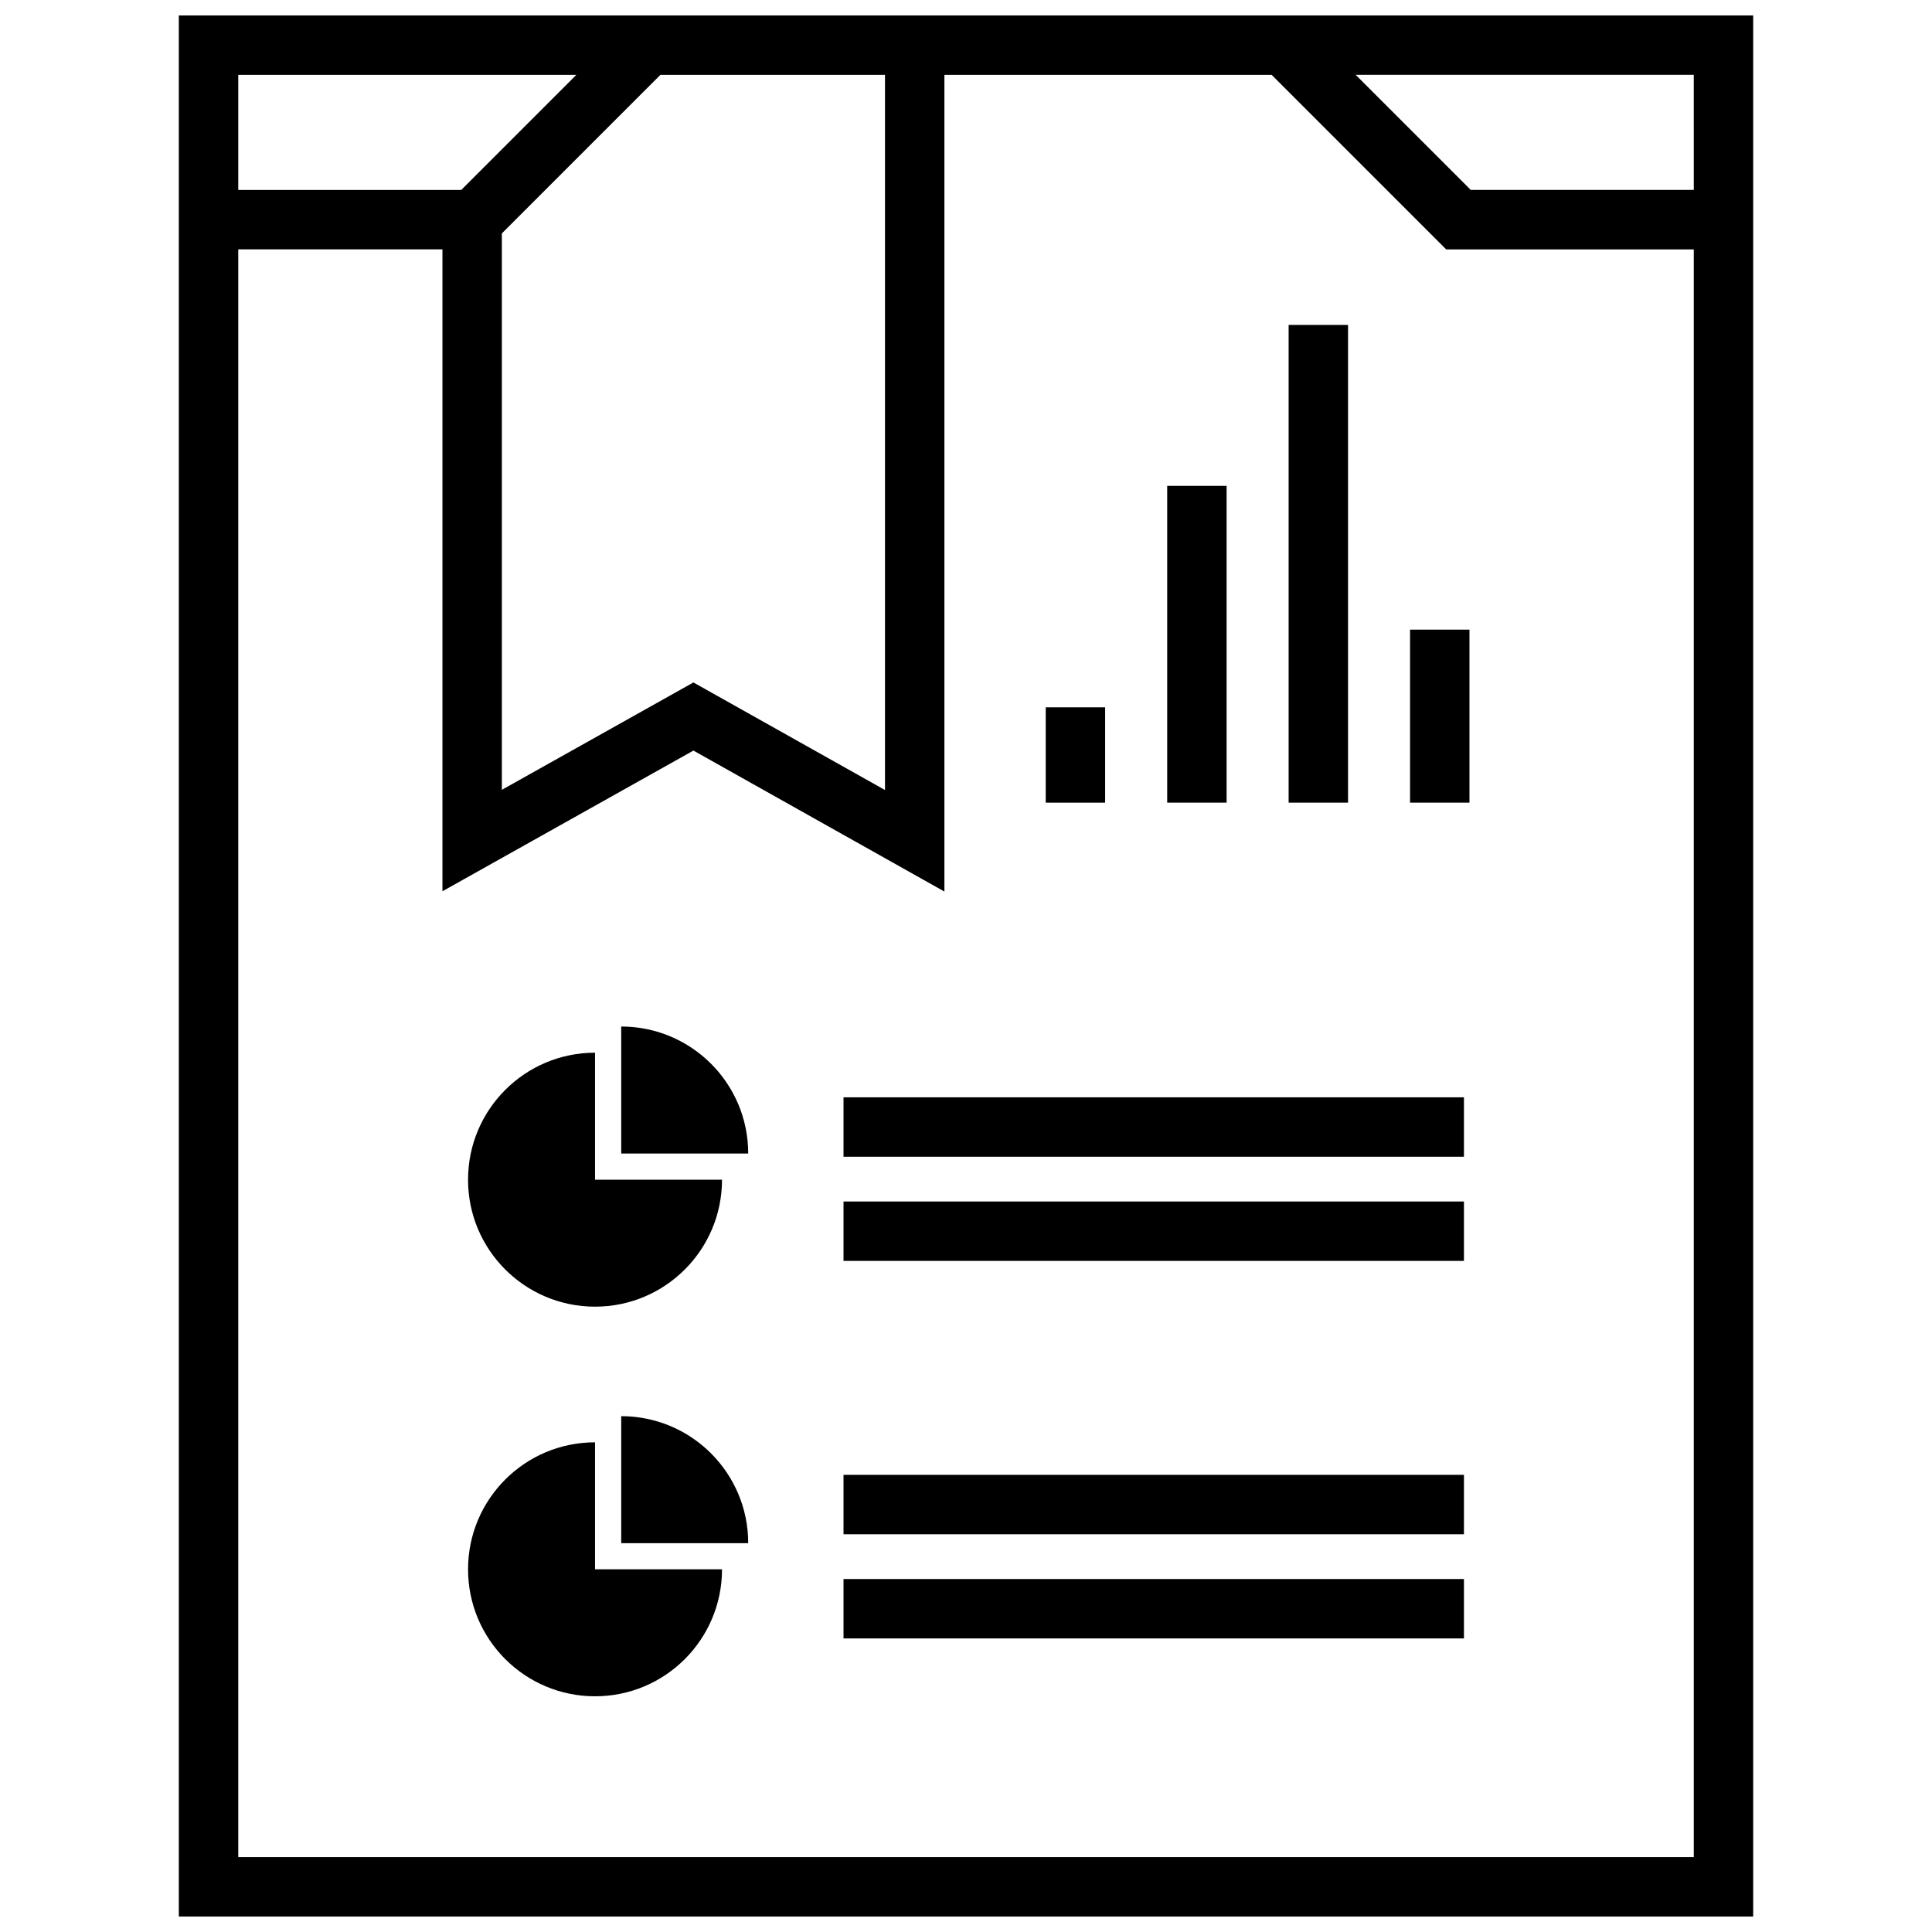
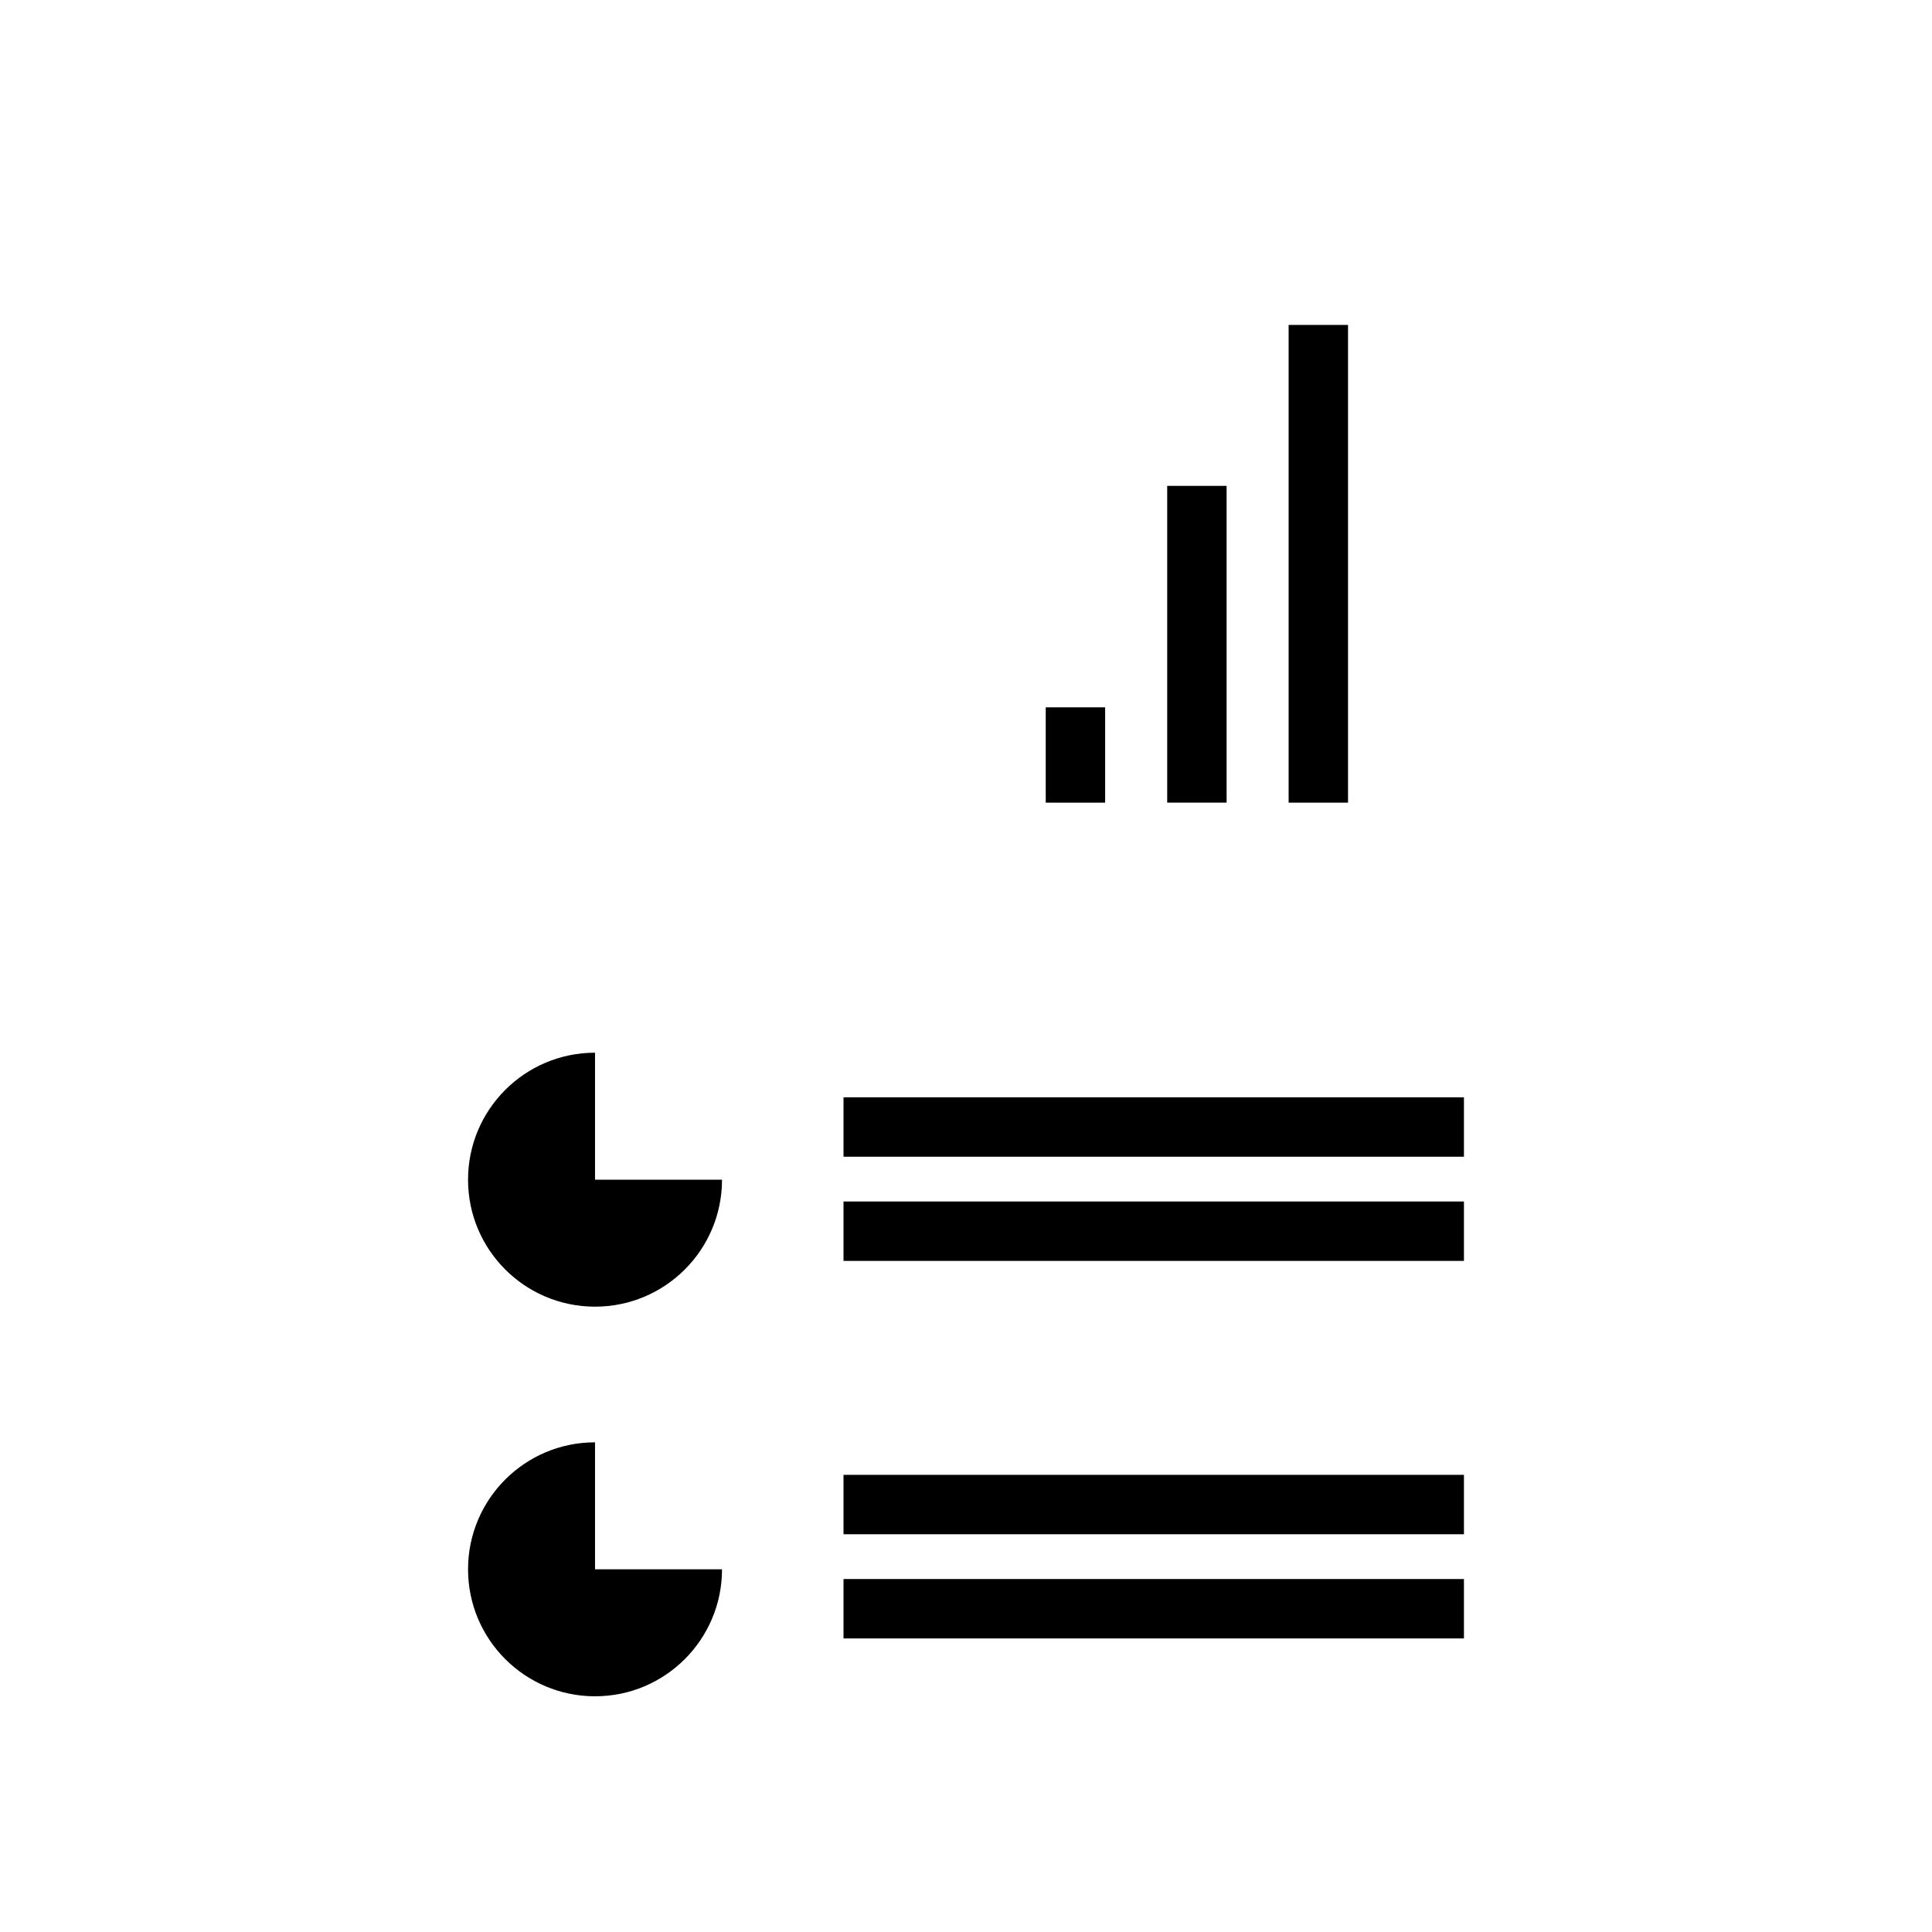
<svg xmlns="http://www.w3.org/2000/svg" width="800px" height="800px" version="1.1" viewBox="144 144 512 512">
  <defs>
    <clipPath id="a">
-       <path d="m191 148.09h418v503.81h-418z" />
-     </clipPath>
+       </clipPath>
  </defs>
  <path d="m421.13 331.45h15.742v25.262h-15.742z" />
  <path d="m453.32 272.76h15.742v83.945h-15.742z" />
-   <path d="m485.5 230.11h15.742v126.6h-15.742z" />
-   <path d="m517.68 310.86h15.742v45.848h-15.742z" />
+   <path d="m485.5 230.11h15.742v126.6h-15.742" />
  <path d="m301.69 490.28c18.586 0 33.652-15.066 33.652-33.652h-33.652v-33.652c-18.586 0-33.652 15.066-33.652 33.652-0.008 18.586 15.059 33.652 33.652 33.652z" />
-   <path d="m308.63 416.04v33.652h33.652c0-18.586-15.066-33.652-33.652-33.652z" />
  <path d="m301.69 526.23c-18.586 0-33.652 15.066-33.652 33.652 0 18.586 15.066 33.652 33.652 33.652 18.586 0 33.652-15.066 33.652-33.652h-33.652z" />
-   <path d="m308.63 519.3v33.652h33.652c0-18.586-15.066-33.652-33.652-33.652z" />
  <path d="m367.54 434.8h164.42v15.742h-164.42z" />
  <path d="m367.54 462.41h164.42v15.742h-164.42z" />
  <path d="m367.54 534.85h164.42v15.742h-164.42z" />
  <path d="m367.54 562.46h164.42v15.742h-164.42z" />
  <g clip-path="url(#a)">
    <path d="m608.61 148.09h-417.22v503.81h417.22zm-230.08 15.742v189.53l-50.766-28.504-50.766 28.457v-147.46l42.012-42.016zm-171.39 0h89.598l-30.504 30.504-59.094 0.004zm385.73 472.32h-385.73v-426.07h54.113v170.11l66.512-37.281 66.512 37.359v-216.43h86.727l46.25 46.25h65.617zm0-441.82h-59.102l-30.508-30.508h89.609z" />
  </g>
</svg>